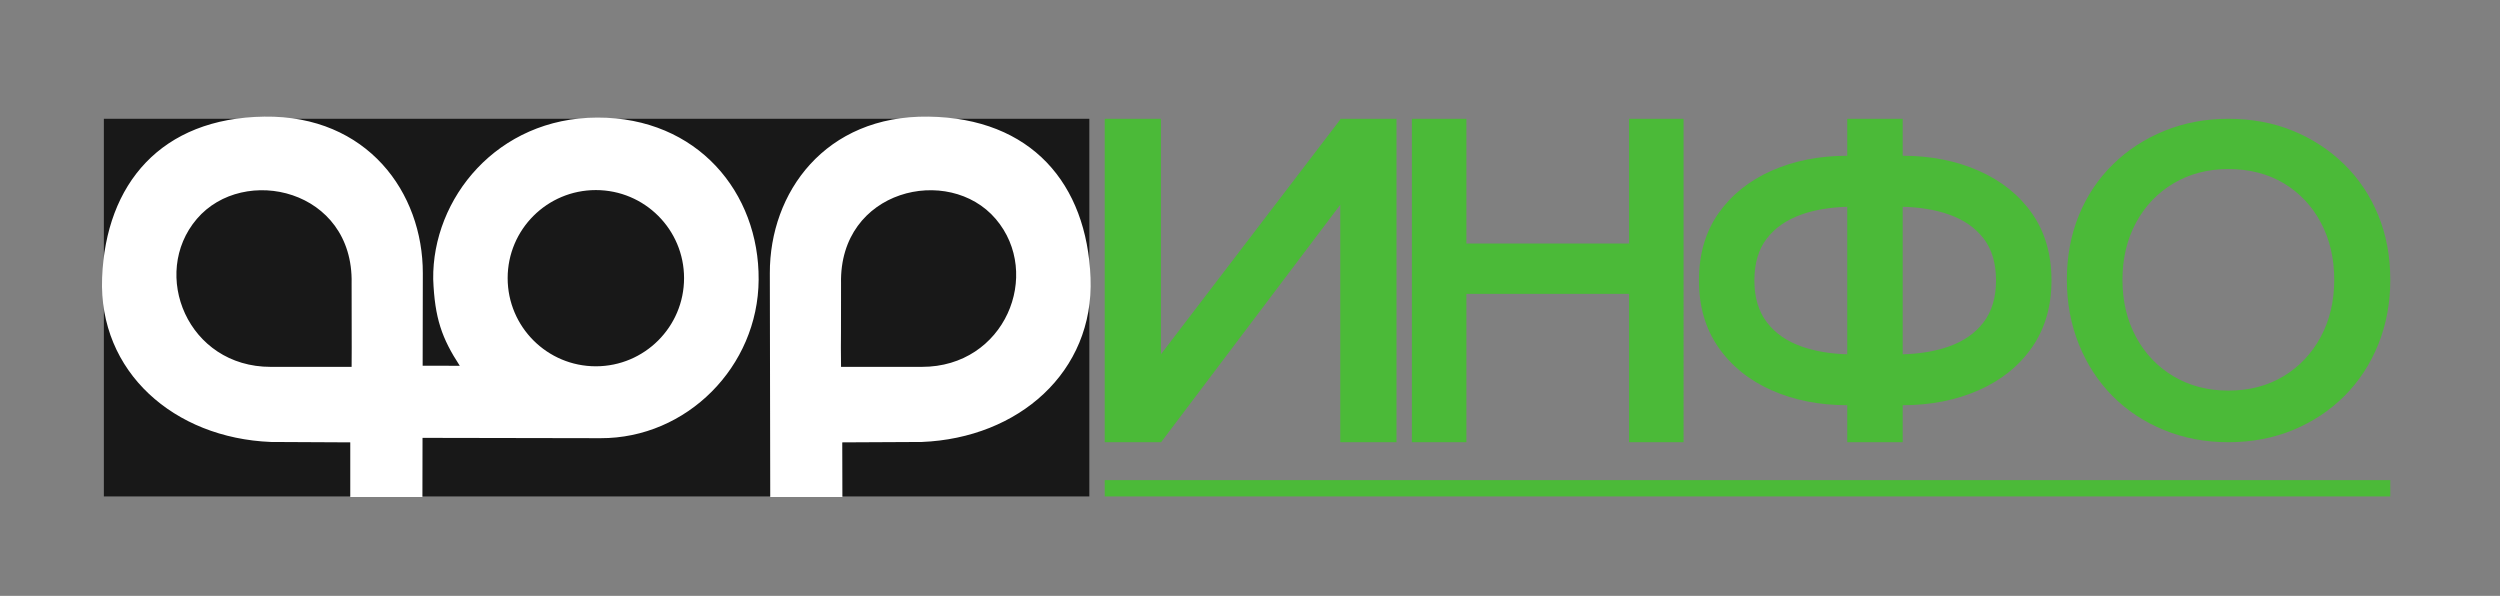
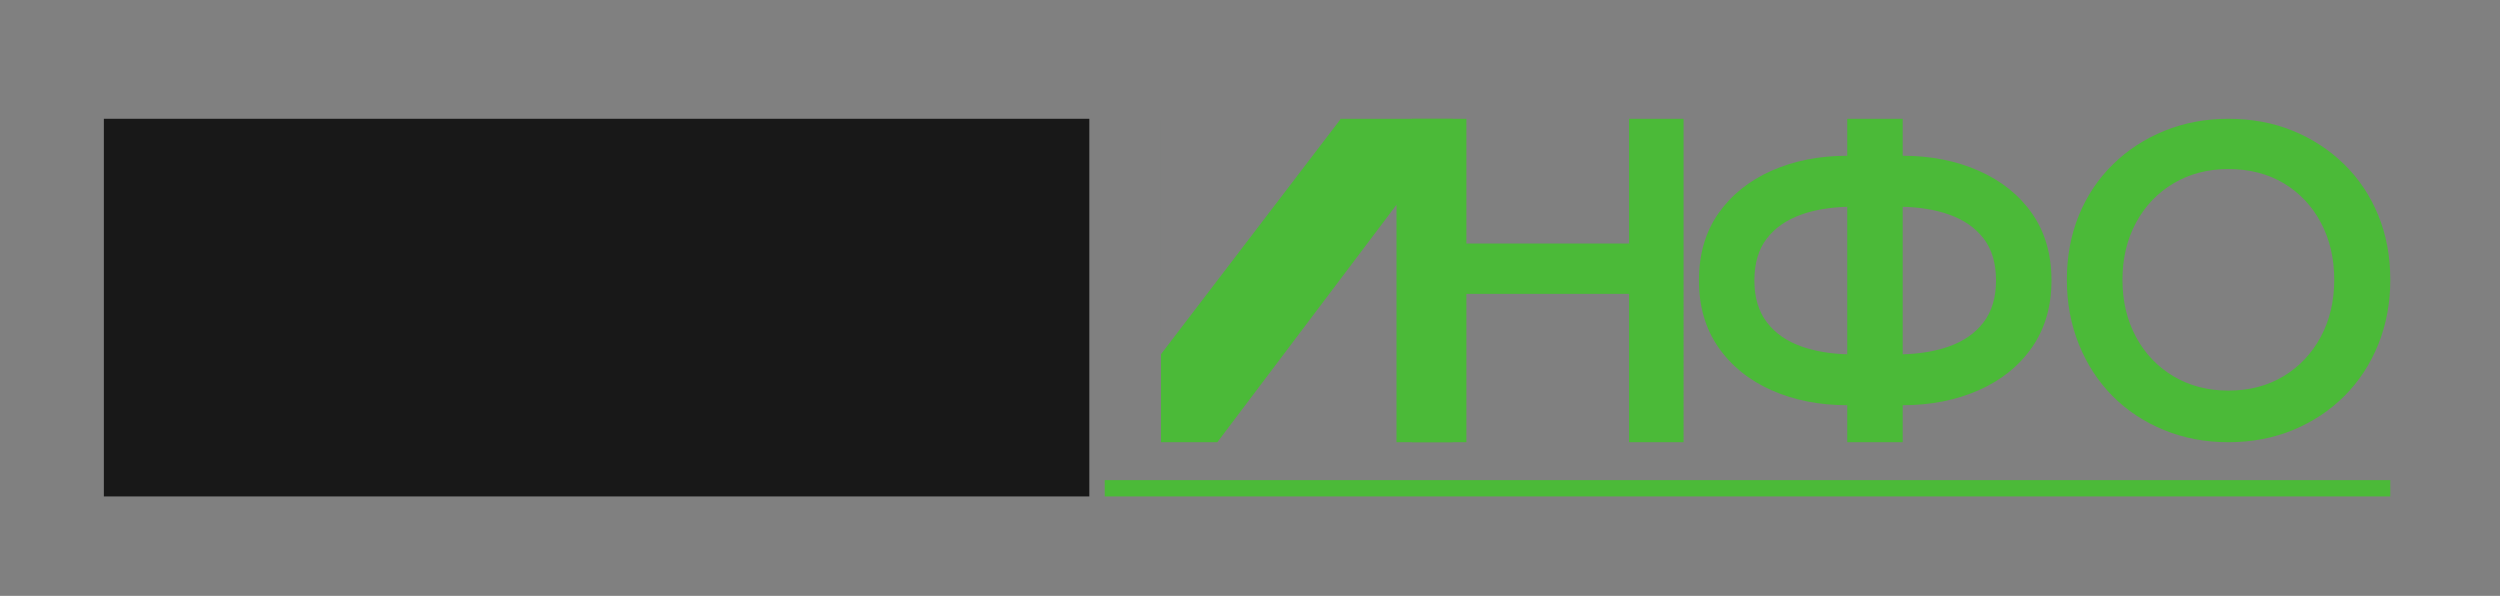
<svg xmlns="http://www.w3.org/2000/svg" viewBox="0 0 576 137.294" style="enable-background:new 0 0 576 137.294" xml:space="preserve">
  <rect x="0" y="0" width="576" height="137.294" fill="#808080" stroke="none" />
  <path style="fill-rule:evenodd;clip-rule:evenodd;fill:#181818" d="M23.929 27.368h227.053v87.011H23.929z" />
-   <path style="fill-rule:evenodd;clip-rule:evenodd;fill:#fff" d="m194.087 114.503-.031-12.581c7.52-.031-1.616 0 18.333-.093 22.28-.901 39.712-16.122 38.873-37.805-.839-21.683-13.61-36.842-37.381-37.153-23.771-.311-36.574 17.489-36.511 36.096l.093 51.535h16.624zm-.311-29.977c-.093-7.797 0 2.423 0-19.229-.466-21.683 24.828-27.523 35.641-14.849s2.144 34.108-17.028 34.077l-18.613.001zM137.627 27.088c-23.087.031-38.065 18.67-37.816 37.246.342 9.04 2.02 13.637 6.121 19.943l-8.553-.014.039-21.296c.031-18.607-12.771-36.407-36.511-36.096-23.771.311-36.542 15.47-37.381 37.153s16.593 36.904 38.873 37.805c19.949.093 10.814.062 18.302.093v12.581h16.624l.025-13.619 41.023.075c19.825.062 36.294-16.464 36.418-36.5.155-20.068-14.077-37.402-37.164-37.371zM81.011 84.526H62.398c-19.172.031-27.842-21.403-17.059-34.077 10.814-12.674 36.138-6.834 35.672 14.818 0 21.682.062 11.462 0 19.259zm56.274-.132c-11.218 0-20.322-9.102-20.322-20.316s9.104-20.285 20.322-20.285 20.322 9.071 20.322 20.285-9.105 20.316-20.322 20.316z" />
  <path style="fill:#4bba38" d="M375.33 56.107h-37.472V27.365h-12.561v74.517h12.561V67.71h37.472v34.172h12.561V27.365H375.33zM455.893 39.341c-5.188-2.293-11.026-3.445-17.512-3.458v-8.518h-12.775v8.518c-6.487.013-12.307 1.165-17.458 3.458-5.181 2.307-9.26 5.589-12.242 9.846-2.98 4.258-4.47 9.404-4.47 15.436 0 5.961 1.49 11.089 4.47 15.383 2.981 4.294 7.061 7.595 12.242 9.9 5.151 2.295 10.971 3.445 17.458 3.458v8.519h12.775v-8.519c6.485-.012 12.324-1.163 17.512-3.458 5.216-2.305 9.315-5.605 12.295-9.9 2.98-4.293 4.471-9.422 4.471-15.383 0-6.032-1.491-11.178-4.471-15.436-2.981-4.257-7.08-7.539-12.295-9.846zm-40.772 40.505c-3.443-1.206-6.121-3.069-8.037-5.589-1.916-2.518-2.874-5.73-2.874-9.634 0-3.973.958-7.202 2.874-9.687 1.916-2.484 4.594-4.328 8.037-5.536 3.053-1.07 6.565-1.638 10.485-1.759v33.988c-3.929-.117-7.425-.709-10.485-1.783zm41.889-5.589c-1.916 2.52-4.596 4.383-8.037 5.589-3.087 1.084-6.621 1.675-10.592 1.787V47.639c3.962.113 7.51.682 10.592 1.762 3.442 1.207 6.121 3.052 8.037 5.536 1.916 2.485 2.874 5.714 2.874 9.687 0 3.903-.958 7.116-2.874 9.633zM547.955 49.61c-1.845-4.51-4.459-8.421-7.841-11.736-3.383-3.313-7.33-5.893-11.84-7.738-4.51-1.845-9.465-2.767-14.862-2.767-5.263 0-10.165.923-14.71 2.767-4.545 1.845-8.507 4.425-11.89 7.738-3.383 3.316-5.997 7.226-7.842 11.736-1.845 4.511-2.767 9.466-2.767 14.863 0 5.33.923 10.285 2.767 14.863 1.845 4.579 4.424 8.543 7.739 11.89 3.314 3.349 7.26 5.962 11.839 7.842 4.577 1.879 9.533 2.819 14.863 2.819 5.397 0 10.368-.94 14.914-2.819 4.544-1.879 8.49-4.492 11.84-7.842 3.347-3.348 5.945-7.311 7.79-11.89 1.845-4.578 2.768-9.533 2.768-14.863-.001-5.397-.923-10.352-2.768-14.863zm-13.274 28.035c-2.085 3.861-4.955 6.885-8.61 9.071-3.656 2.188-7.877 3.279-12.659 3.279-4.715 0-8.918-1.092-12.608-3.279-3.69-2.186-6.578-5.21-8.662-9.071-2.085-3.86-3.126-8.251-3.126-13.172 0-4.92 1.041-9.31 3.126-13.172 2.083-3.859 4.972-6.883 8.662-9.071 3.69-2.186 7.893-3.279 12.608-3.279 4.851 0 9.105 1.094 12.761 3.279 3.655 2.188 6.509 5.212 8.559 9.071 2.05 3.862 3.075 8.252 3.075 13.172.001 4.921-1.042 9.311-3.126 13.172z" />
  <path style="fill-rule:evenodd;clip-rule:evenodd;fill:#4bba38" d="M254.527 110.62h296.195v3.759H254.527z" />
-   <path style="fill:#4bba38" d="M308.794 27.368v.174l-41.308 54.07V27.368h-12.959v74.515h12.959v.039l41.308-54.741v54.702h12.958V27.368z" />
+   <path style="fill:#4bba38" d="M308.794 27.368v.174l-41.308 54.07V27.368v74.515h12.959v.039l41.308-54.741v54.702h12.958V27.368z" />
</svg>